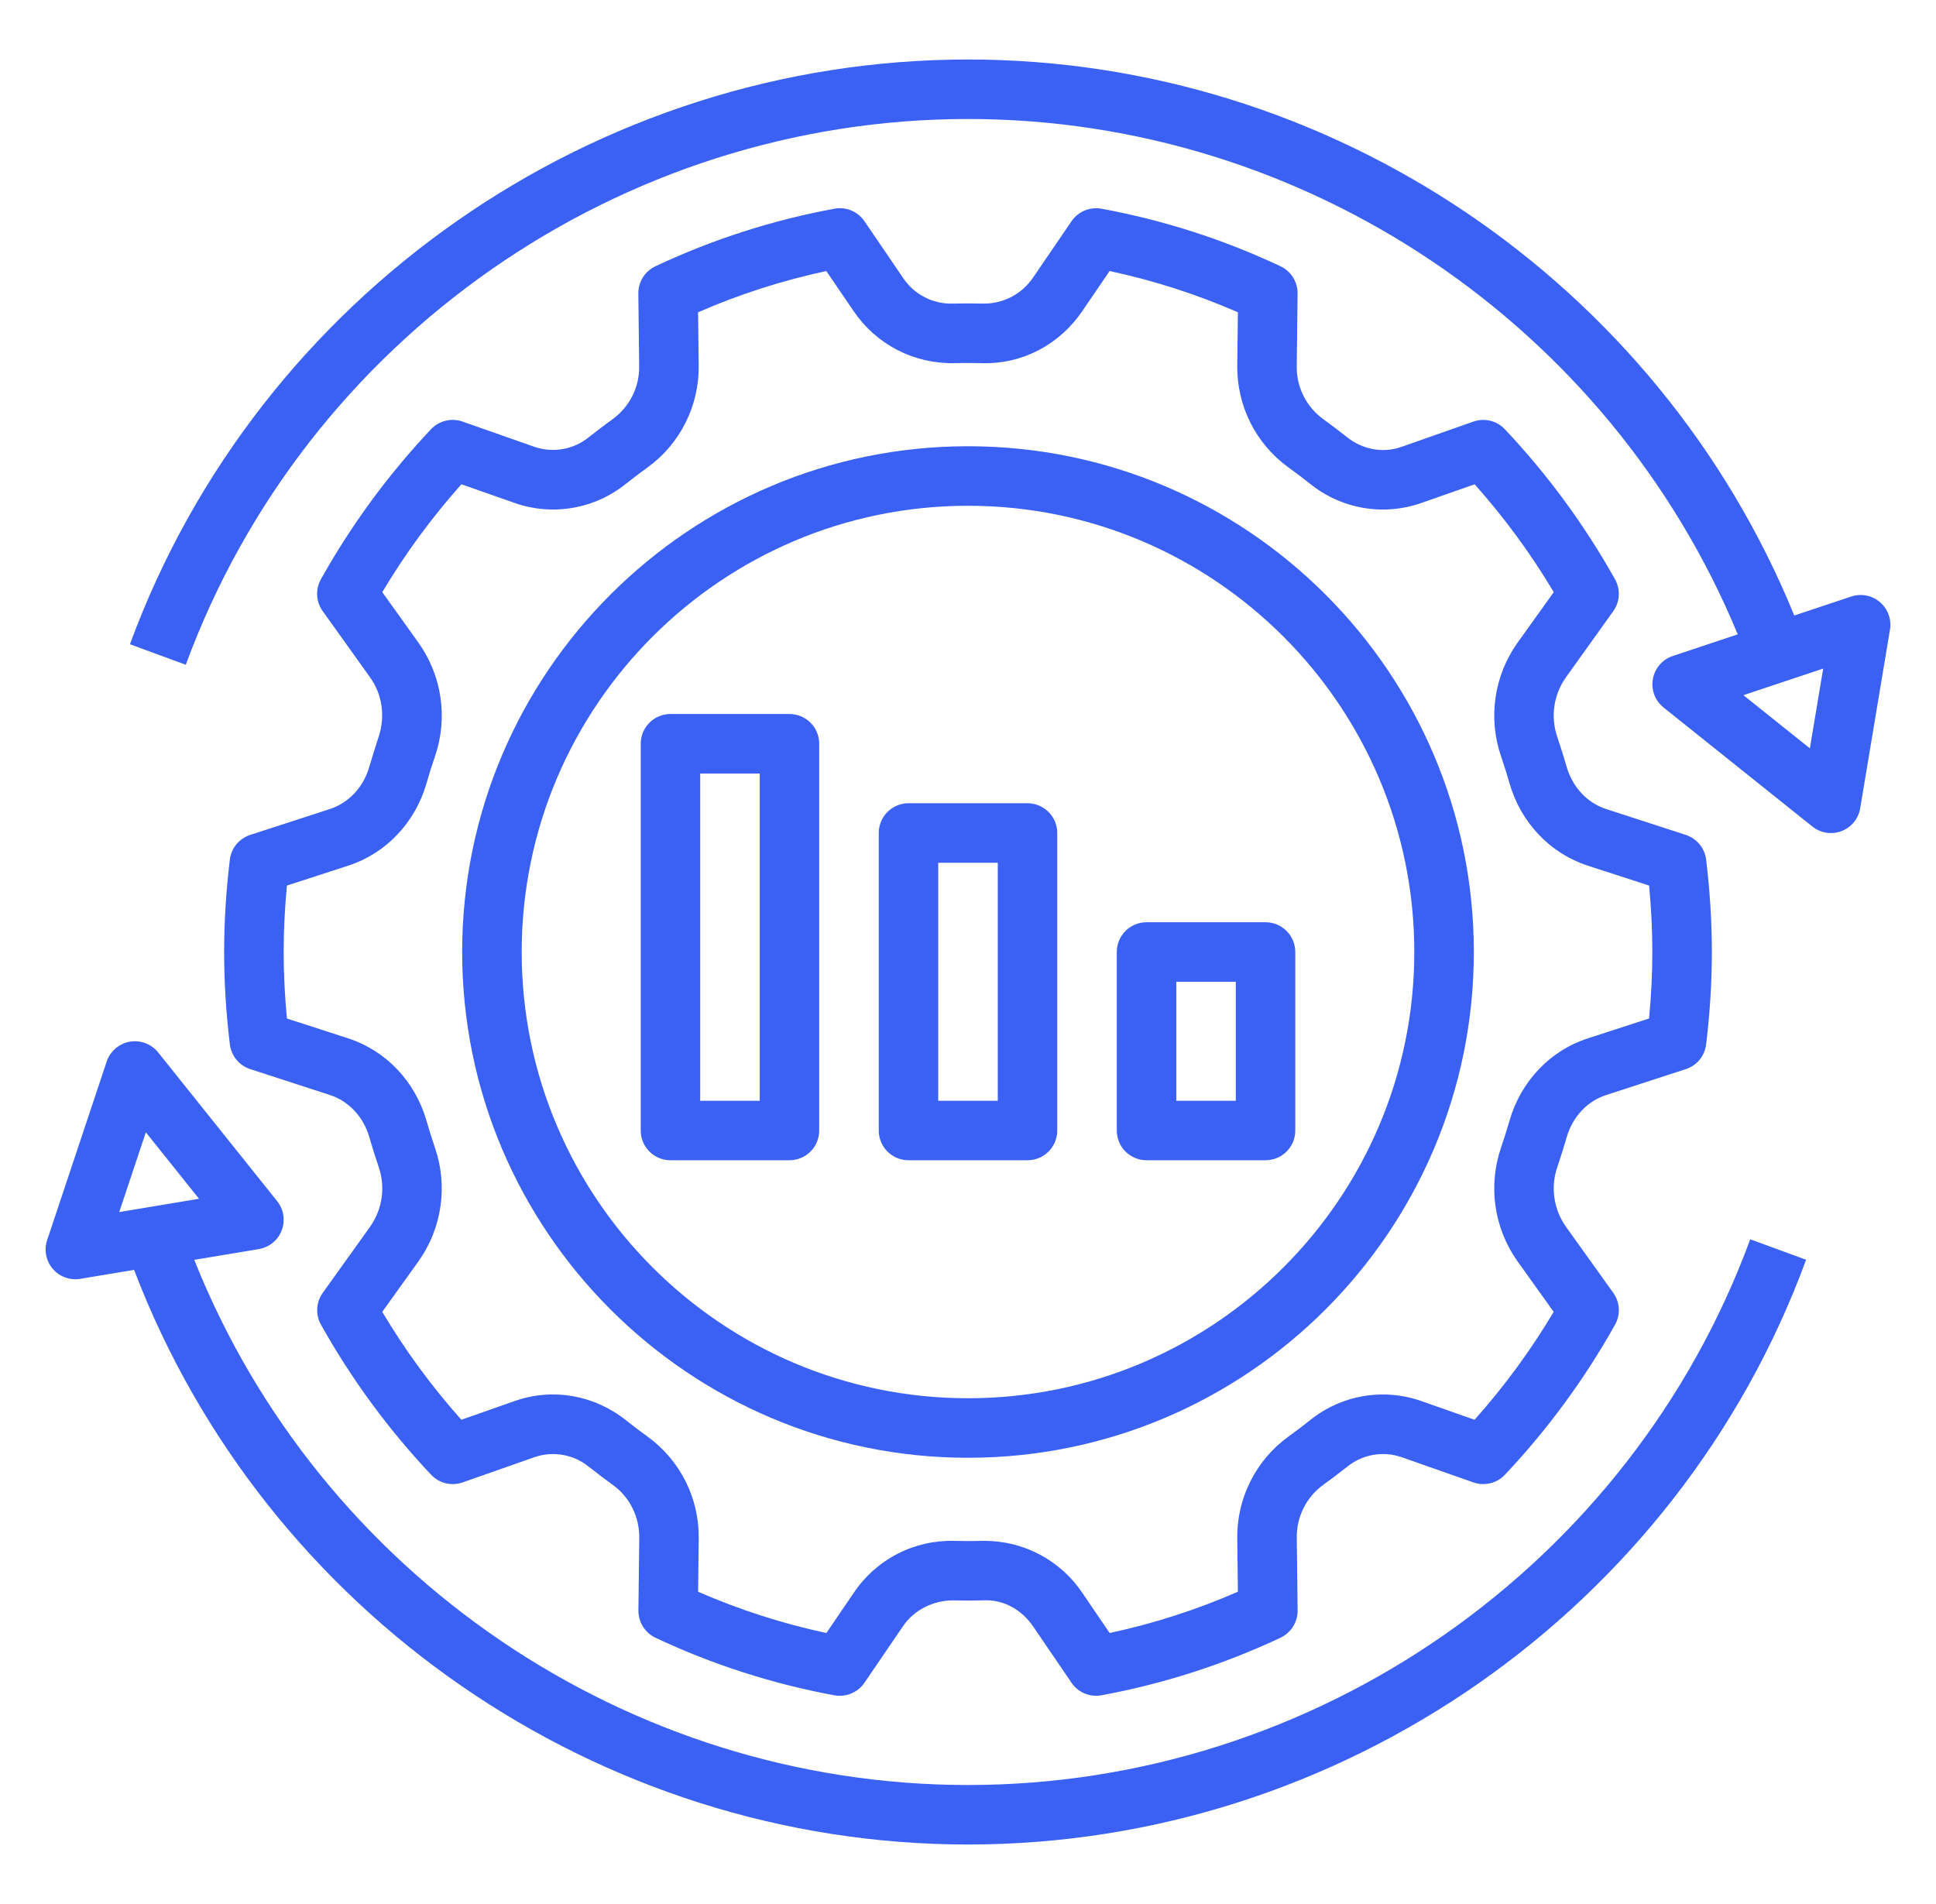
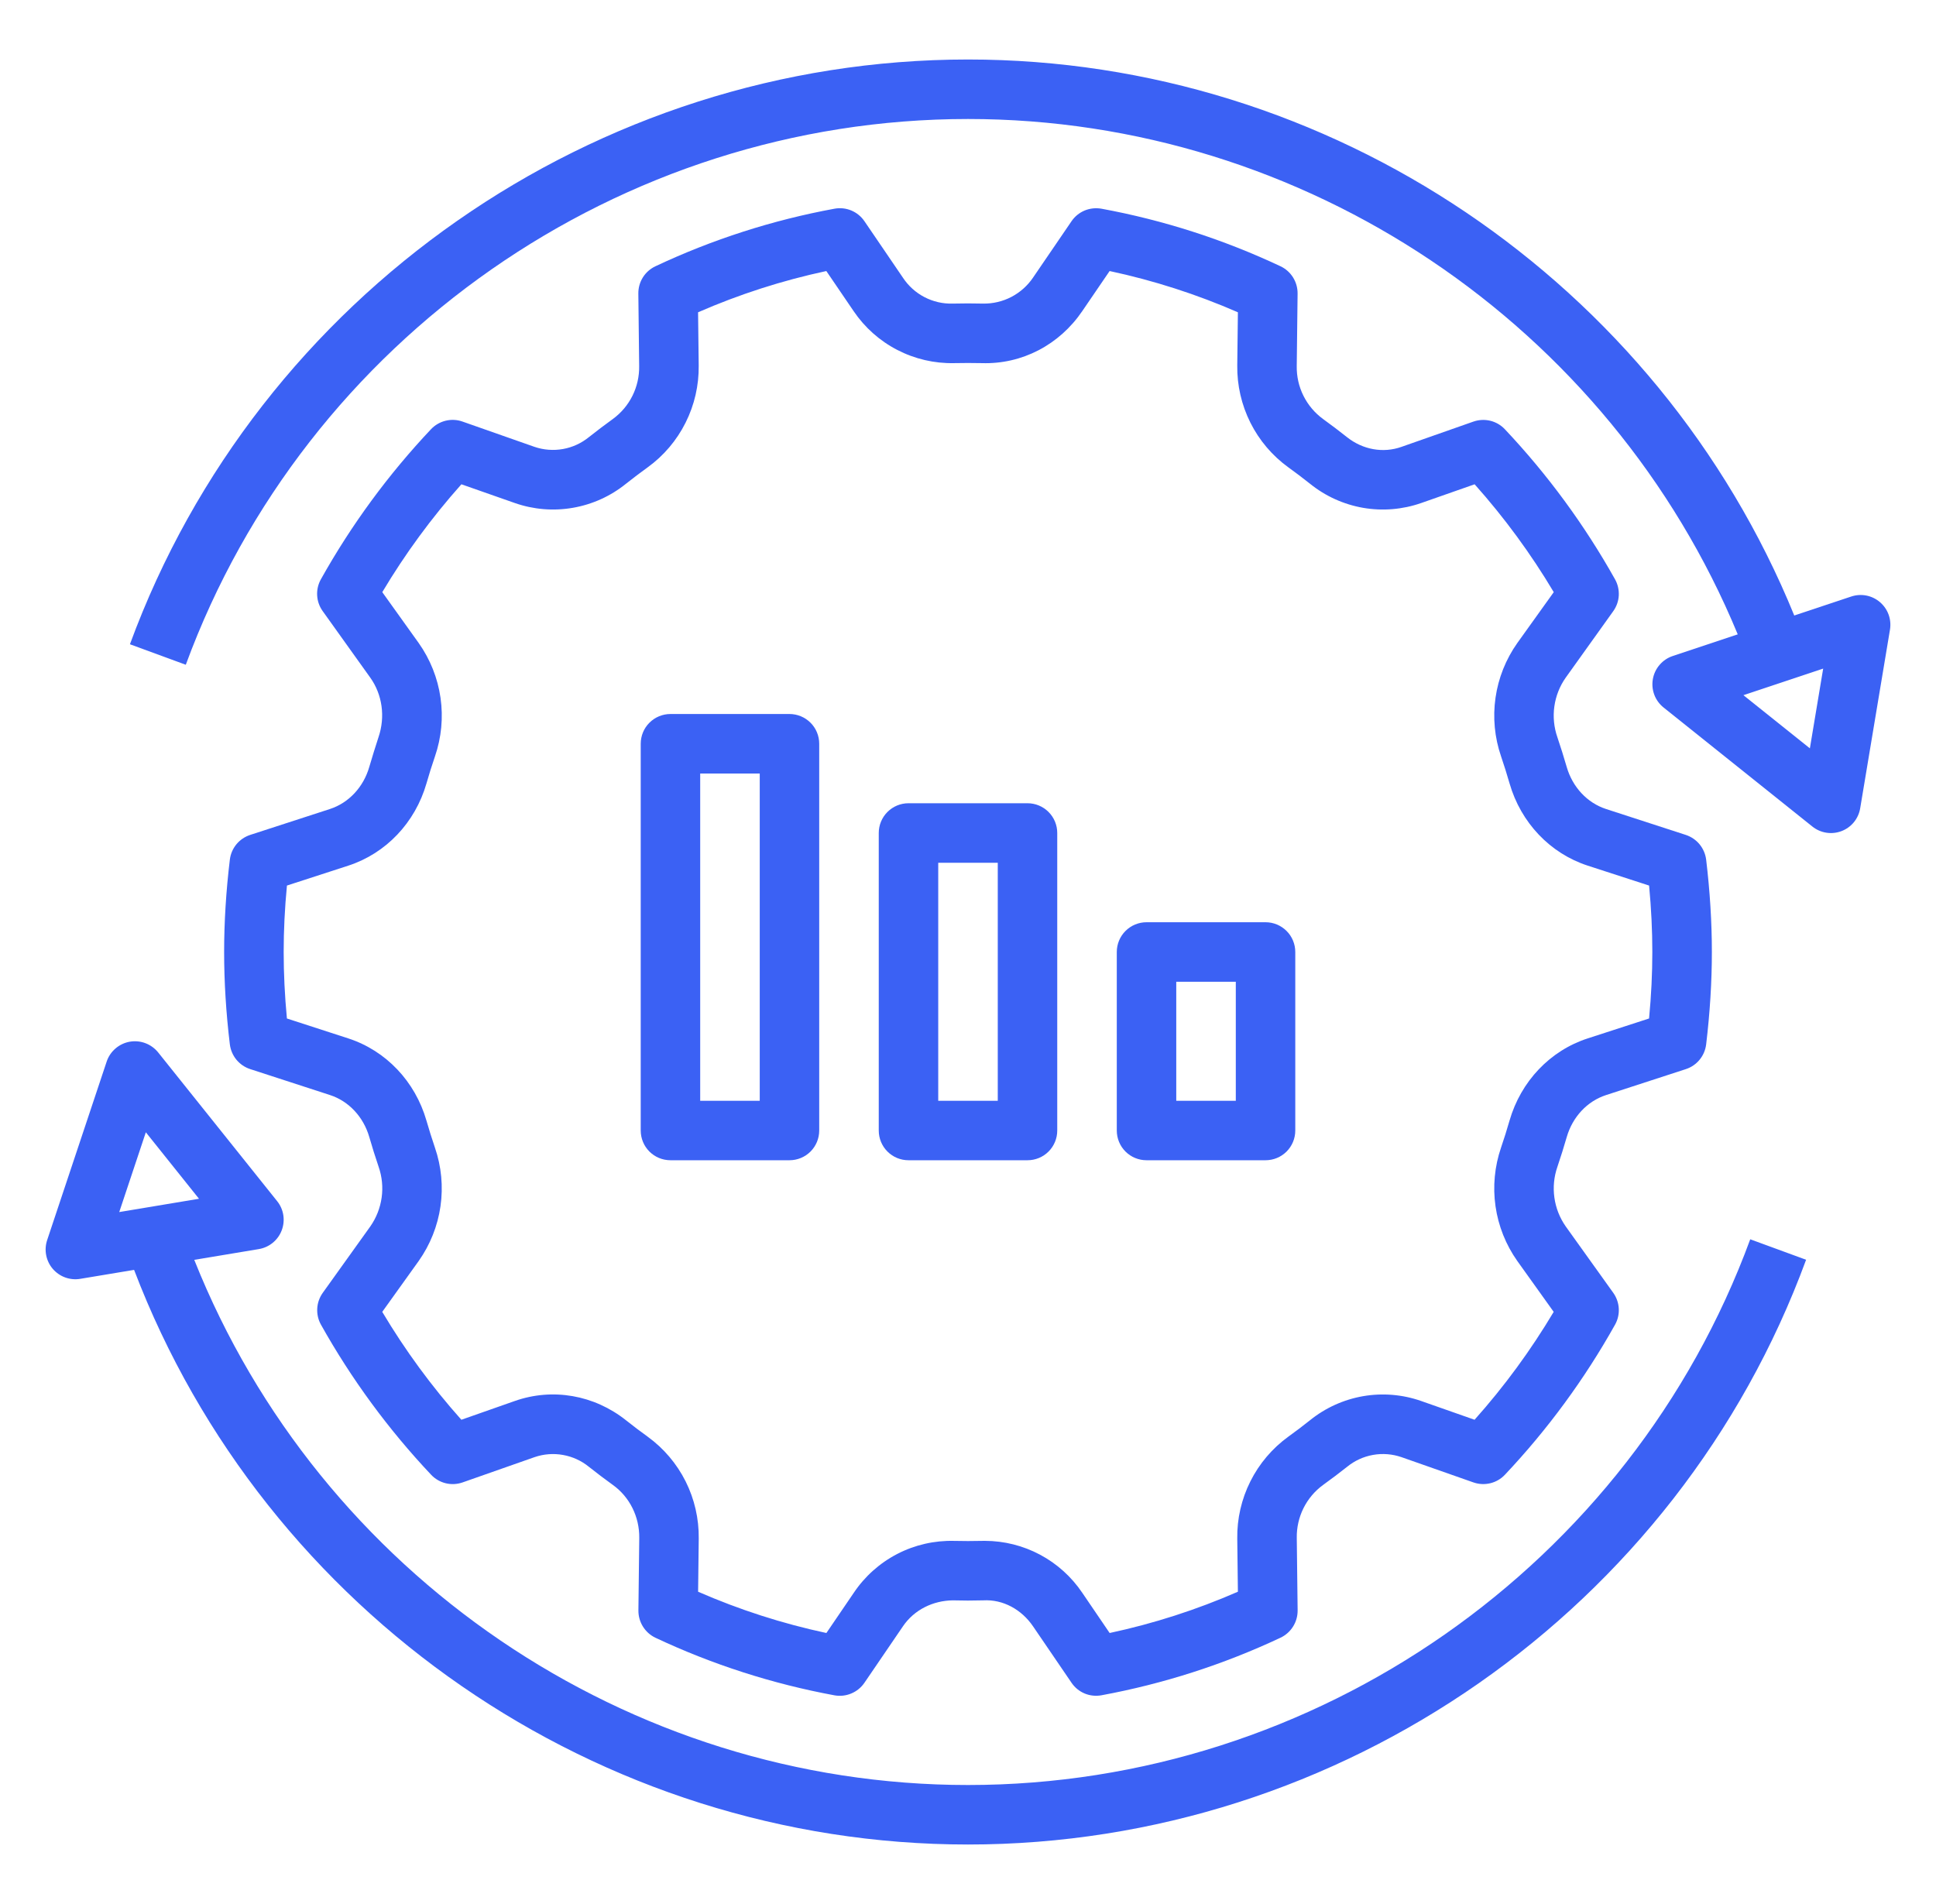
<svg xmlns="http://www.w3.org/2000/svg" width="61" height="60" viewBox="0 0 61 60" fill="none">
-   <path d="M30.5 45.938C39.288 45.938 46.438 38.788 46.438 30C46.438 21.212 39.288 14.062 30.5 14.062C21.712 14.062 14.562 21.212 14.562 30C14.562 38.788 21.712 45.938 30.5 45.938ZM30.5 15.938C38.254 15.938 44.562 22.246 44.562 30C44.562 37.754 38.254 44.062 30.5 44.062C22.746 44.062 16.438 37.754 16.438 30C16.438 22.246 22.746 15.938 30.5 15.938Z" fill="#3B61F4" />
  <path d="M24.875 36.562H21.125C20.876 36.562 20.638 36.464 20.462 36.288C20.286 36.112 20.188 35.874 20.188 35.625V23.438C20.188 23.189 20.286 22.95 20.462 22.775C20.638 22.599 20.876 22.5 21.125 22.5H24.875C25.124 22.5 25.362 22.599 25.538 22.775C25.714 22.95 25.812 23.189 25.812 23.438V35.625C25.812 35.874 25.714 36.112 25.538 36.288C25.362 36.464 25.124 36.562 24.875 36.562ZM23.938 24.375H22.062V34.688H23.938V24.375ZM32.375 36.562H28.625C28.376 36.562 28.138 36.464 27.962 36.288C27.786 36.112 27.688 35.874 27.688 35.625V26.25C27.688 26.001 27.786 25.763 27.962 25.587C28.138 25.411 28.376 25.312 28.625 25.312H32.375C32.624 25.312 32.862 25.411 33.038 25.587C33.214 25.763 33.312 26.001 33.312 26.25V35.625C33.312 35.874 33.214 36.112 33.038 36.288C32.862 36.464 32.624 36.562 32.375 36.562ZM31.438 27.188H29.562V34.688H31.438V27.188ZM36.125 36.562C35.876 36.562 35.638 36.464 35.462 36.288C35.286 36.112 35.188 35.874 35.188 35.625V30C35.188 29.751 35.286 29.513 35.462 29.337C35.638 29.161 35.876 29.062 36.125 29.062H39.875C40.124 29.062 40.362 29.161 40.538 29.337C40.714 29.513 40.812 29.751 40.812 30V35.625C40.812 35.874 40.714 36.112 40.538 36.288C40.362 36.464 40.124 36.562 39.875 36.562H36.125ZM38.938 30.938H37.062V34.688H38.938V30.938Z" fill="#3B61F4" />
  <path d="M11.635 24.169C11.451 24.806 10.988 25.301 10.395 25.494L7.883 26.31C7.713 26.366 7.562 26.468 7.448 26.607C7.335 26.745 7.263 26.913 7.242 27.09C7.122 28.085 7.062 29.064 7.062 30C7.062 30.937 7.122 31.916 7.242 32.91C7.264 33.088 7.336 33.256 7.449 33.394C7.563 33.532 7.714 33.635 7.884 33.69L10.396 34.507C10.989 34.699 11.452 35.195 11.636 35.832C11.727 36.147 11.825 36.46 11.93 36.769C12.038 37.08 12.071 37.413 12.025 37.739C11.979 38.066 11.857 38.377 11.668 38.647L10.169 40.741C10.066 40.886 10.005 41.057 9.996 41.234C9.986 41.412 10.026 41.589 10.113 41.744C11.072 43.457 12.237 45.045 13.584 46.473C13.708 46.605 13.868 46.698 14.044 46.741C14.221 46.784 14.405 46.774 14.577 46.714L16.843 45.918C17.131 45.819 17.439 45.795 17.739 45.849C18.039 45.902 18.321 46.031 18.557 46.224C18.805 46.42 19.057 46.612 19.313 46.796C19.84 47.175 20.149 47.798 20.142 48.461L20.115 50.75C20.112 51.117 20.322 51.453 20.653 51.61C22.444 52.453 24.343 53.064 26.294 53.424C26.473 53.456 26.657 53.436 26.824 53.365C26.991 53.295 27.135 53.178 27.237 53.028L28.45 51.249C28.809 50.722 29.4 50.441 30.017 50.431C30.338 50.44 30.66 50.44 30.983 50.431C31.607 50.396 32.19 50.722 32.549 51.249L33.762 53.028C33.864 53.178 34.007 53.296 34.175 53.366C34.343 53.436 34.528 53.455 34.707 53.422C36.657 53.062 38.553 52.452 40.347 51.608C40.679 51.451 40.889 51.115 40.886 50.749L40.859 48.461C40.854 48.137 40.926 47.817 41.07 47.527C41.214 47.237 41.426 46.986 41.687 46.795C41.943 46.611 42.195 46.42 42.443 46.224C42.679 46.031 42.961 45.901 43.261 45.848C43.561 45.794 43.87 45.819 44.158 45.918L46.424 46.714C46.773 46.836 47.163 46.743 47.417 46.473C48.764 45.045 49.929 43.457 50.887 41.744C50.974 41.589 51.015 41.412 51.005 41.235C50.995 41.057 50.935 40.886 50.832 40.741L49.333 38.647C49.144 38.377 49.021 38.066 48.976 37.739C48.93 37.413 48.963 37.08 49.071 36.769C49.176 36.46 49.274 36.147 49.365 35.832C49.549 35.195 50.012 34.7 50.605 34.508L53.117 33.691C53.465 33.578 53.714 33.274 53.758 32.911C53.877 31.916 53.938 30.937 53.938 30C53.938 29.064 53.877 28.085 53.758 27.09C53.736 26.913 53.664 26.745 53.551 26.607C53.437 26.468 53.286 26.366 53.116 26.31L50.604 25.494C50.011 25.301 49.548 24.805 49.364 24.168C49.273 23.854 49.175 23.541 49.07 23.231C48.962 22.92 48.929 22.587 48.975 22.261C49.021 21.934 49.143 21.623 49.333 21.354L50.831 19.259C50.934 19.115 50.995 18.944 51.005 18.766C51.014 18.588 50.974 18.411 50.887 18.256C49.928 16.544 48.763 14.955 47.416 13.527C47.292 13.395 47.132 13.302 46.956 13.259C46.779 13.217 46.594 13.226 46.423 13.286L44.157 14.082C43.58 14.287 42.939 14.171 42.443 13.777C42.195 13.58 41.943 13.389 41.687 13.204C41.426 13.013 41.214 12.762 41.07 12.473C40.925 12.183 40.853 11.863 40.858 11.539L40.885 9.251C40.888 8.883 40.678 8.547 40.347 8.391C38.552 7.546 36.656 6.936 34.706 6.577C34.527 6.545 34.343 6.565 34.175 6.634C34.008 6.704 33.864 6.821 33.762 6.971L32.548 8.75C32.375 9.005 32.141 9.213 31.868 9.356C31.594 9.499 31.289 9.571 30.981 9.567C30.659 9.559 30.337 9.559 30.015 9.567C29.706 9.576 29.4 9.505 29.126 9.362C28.852 9.219 28.619 9.008 28.449 8.75L27.237 6.971C27.134 6.82 26.99 6.703 26.823 6.633C26.655 6.563 26.47 6.544 26.292 6.577C24.341 6.936 22.445 7.546 20.651 8.391C20.488 8.468 20.351 8.589 20.256 8.741C20.16 8.894 20.111 9.07 20.113 9.25L20.139 11.538C20.144 11.862 20.072 12.182 19.928 12.471C19.784 12.761 19.572 13.012 19.311 13.203C19.055 13.388 18.803 13.578 18.555 13.775C18.319 13.967 18.037 14.097 17.737 14.15C17.437 14.203 17.128 14.18 16.84 14.081L14.574 13.285C14.403 13.224 14.218 13.215 14.042 13.258C13.865 13.301 13.705 13.394 13.581 13.525C12.234 14.953 11.069 16.541 10.111 18.254C10.024 18.41 9.983 18.586 9.993 18.764C10.003 18.942 10.063 19.113 10.167 19.257L11.665 21.352C12.047 21.886 12.145 22.588 11.926 23.23C11.825 23.542 11.727 23.854 11.635 24.169ZM13.193 20.264L12.045 18.66C12.766 17.45 13.601 16.312 14.538 15.261L16.22 15.851C16.808 16.057 17.438 16.109 18.051 16.002C18.664 15.896 19.24 15.635 19.724 15.244C19.948 15.066 20.176 14.893 20.408 14.726C20.913 14.36 21.323 13.877 21.602 13.318C21.882 12.76 22.023 12.143 22.015 11.518L21.995 9.841C23.295 9.273 24.649 8.838 26.036 8.541L26.898 9.807C27.247 10.322 27.719 10.742 28.272 11.027C28.824 11.313 29.439 11.456 30.061 11.443C30.353 11.437 30.646 11.437 30.935 11.443C32.204 11.484 33.379 10.864 34.098 9.807L34.962 8.541C36.351 8.838 37.706 9.274 39.004 9.841L38.984 11.518C38.976 12.143 39.118 12.76 39.397 13.318C39.677 13.877 40.087 14.36 40.592 14.726C40.824 14.893 41.052 15.066 41.276 15.244C41.76 15.635 42.336 15.896 42.949 16.003C43.563 16.109 44.193 16.057 44.781 15.851L46.463 15.261C47.4 16.311 48.236 17.451 48.956 18.66L47.808 20.263C47.446 20.775 47.21 21.366 47.121 21.988C47.032 22.609 47.092 23.242 47.296 23.835C47.392 24.117 47.481 24.401 47.564 24.689C47.921 25.925 48.841 26.892 50.025 27.278L51.96 27.906C52.028 28.622 52.062 29.324 52.062 30C52.062 30.676 52.028 31.378 51.959 32.095L50.025 32.723C48.84 33.107 47.921 34.075 47.563 35.311C47.481 35.599 47.391 35.883 47.295 36.164C47.092 36.758 47.032 37.391 47.121 38.012C47.21 38.633 47.445 39.224 47.807 39.736L48.954 41.34C48.233 42.55 47.399 43.689 46.461 44.74L44.779 44.149C44.192 43.943 43.561 43.891 42.948 43.997C42.335 44.104 41.759 44.365 41.275 44.756C41.051 44.935 40.823 45.107 40.591 45.274C40.086 45.641 39.676 46.124 39.397 46.682C39.117 47.24 38.975 47.858 38.984 48.482L39.004 50.159C37.704 50.727 36.35 51.163 34.963 51.46L34.101 50.193C33.762 49.69 33.306 49.278 32.77 48.992C32.236 48.707 31.639 48.557 31.032 48.556L30.938 48.557C30.646 48.564 30.353 48.564 30.064 48.557C29.442 48.541 28.825 48.682 28.272 48.968C27.719 49.255 27.247 49.676 26.901 50.193L26.038 51.46C24.65 51.163 23.296 50.727 21.996 50.159L22.016 48.482C22.024 47.858 21.882 47.24 21.603 46.682C21.323 46.124 20.913 45.641 20.408 45.274C20.176 45.107 19.948 44.935 19.724 44.756C18.72 43.958 17.411 43.729 16.219 44.149L14.537 44.74C13.6 43.69 12.764 42.55 12.044 41.34L13.192 39.737C13.554 39.225 13.79 38.634 13.879 38.013C13.968 37.392 13.908 36.758 13.704 36.165C13.608 35.883 13.519 35.598 13.436 35.311C13.079 34.075 12.159 33.108 10.975 32.723L9.04 32.095C8.972 31.378 8.938 30.676 8.938 30C8.938 29.324 8.972 28.622 9.041 27.906L10.976 27.278C12.161 26.892 13.08 25.925 13.437 24.689C13.519 24.401 13.609 24.117 13.705 23.836C13.909 23.243 13.969 22.61 13.88 21.988C13.791 21.367 13.555 20.776 13.193 20.264Z" fill="#3B61F4" />
  <path d="M58.329 18.798L56.534 19.396C52.246 8.883 41.917 1.875 30.5 1.875C18.755 1.875 8.142 9.28 4.094 20.302L5.854 20.948C9.633 10.661 19.537 3.75 30.5 3.75C41.116 3.75 50.722 10.24 54.753 19.99L52.704 20.673C52.544 20.726 52.402 20.822 52.292 20.95C52.182 21.077 52.108 21.232 52.079 21.398C52.049 21.564 52.065 21.735 52.124 21.893C52.183 22.05 52.284 22.189 52.416 22.295L57.103 26.045C57.23 26.147 57.383 26.215 57.544 26.24C57.706 26.266 57.871 26.248 58.024 26.19C58.177 26.131 58.312 26.034 58.415 25.907C58.518 25.78 58.586 25.628 58.612 25.466L59.55 19.841C59.576 19.682 59.561 19.518 59.506 19.366C59.451 19.215 59.357 19.08 59.234 18.975C59.111 18.87 58.964 18.798 58.805 18.767C58.646 18.736 58.483 18.747 58.329 18.798ZM57.026 23.582L54.932 21.907L57.445 21.069L57.026 23.582ZM2.53 40.299L4.225 40.017C8.361 50.859 18.871 58.125 30.5 58.125C42.246 58.125 52.859 50.72 56.907 39.698L55.147 39.053C51.368 49.339 41.464 56.25 30.5 56.25C19.773 56.25 10.074 49.624 6.121 39.701L8.154 39.362C8.315 39.335 8.467 39.267 8.594 39.163C8.72 39.06 8.818 38.925 8.876 38.772C8.934 38.62 8.952 38.454 8.927 38.293C8.902 38.131 8.835 37.979 8.733 37.852L4.983 33.164C4.877 33.033 4.738 32.932 4.581 32.873C4.423 32.813 4.252 32.798 4.086 32.827C3.92 32.857 3.765 32.931 3.638 33.041C3.51 33.151 3.414 33.293 3.361 33.453L1.486 39.078C1.435 39.231 1.424 39.395 1.455 39.554C1.486 39.713 1.557 39.861 1.662 39.984C1.768 40.107 1.903 40.201 2.055 40.256C2.207 40.311 2.371 40.326 2.53 40.299ZM4.595 35.681L6.27 37.776L3.757 38.195L4.595 35.681Z" fill="#3B61F4" />
</svg>